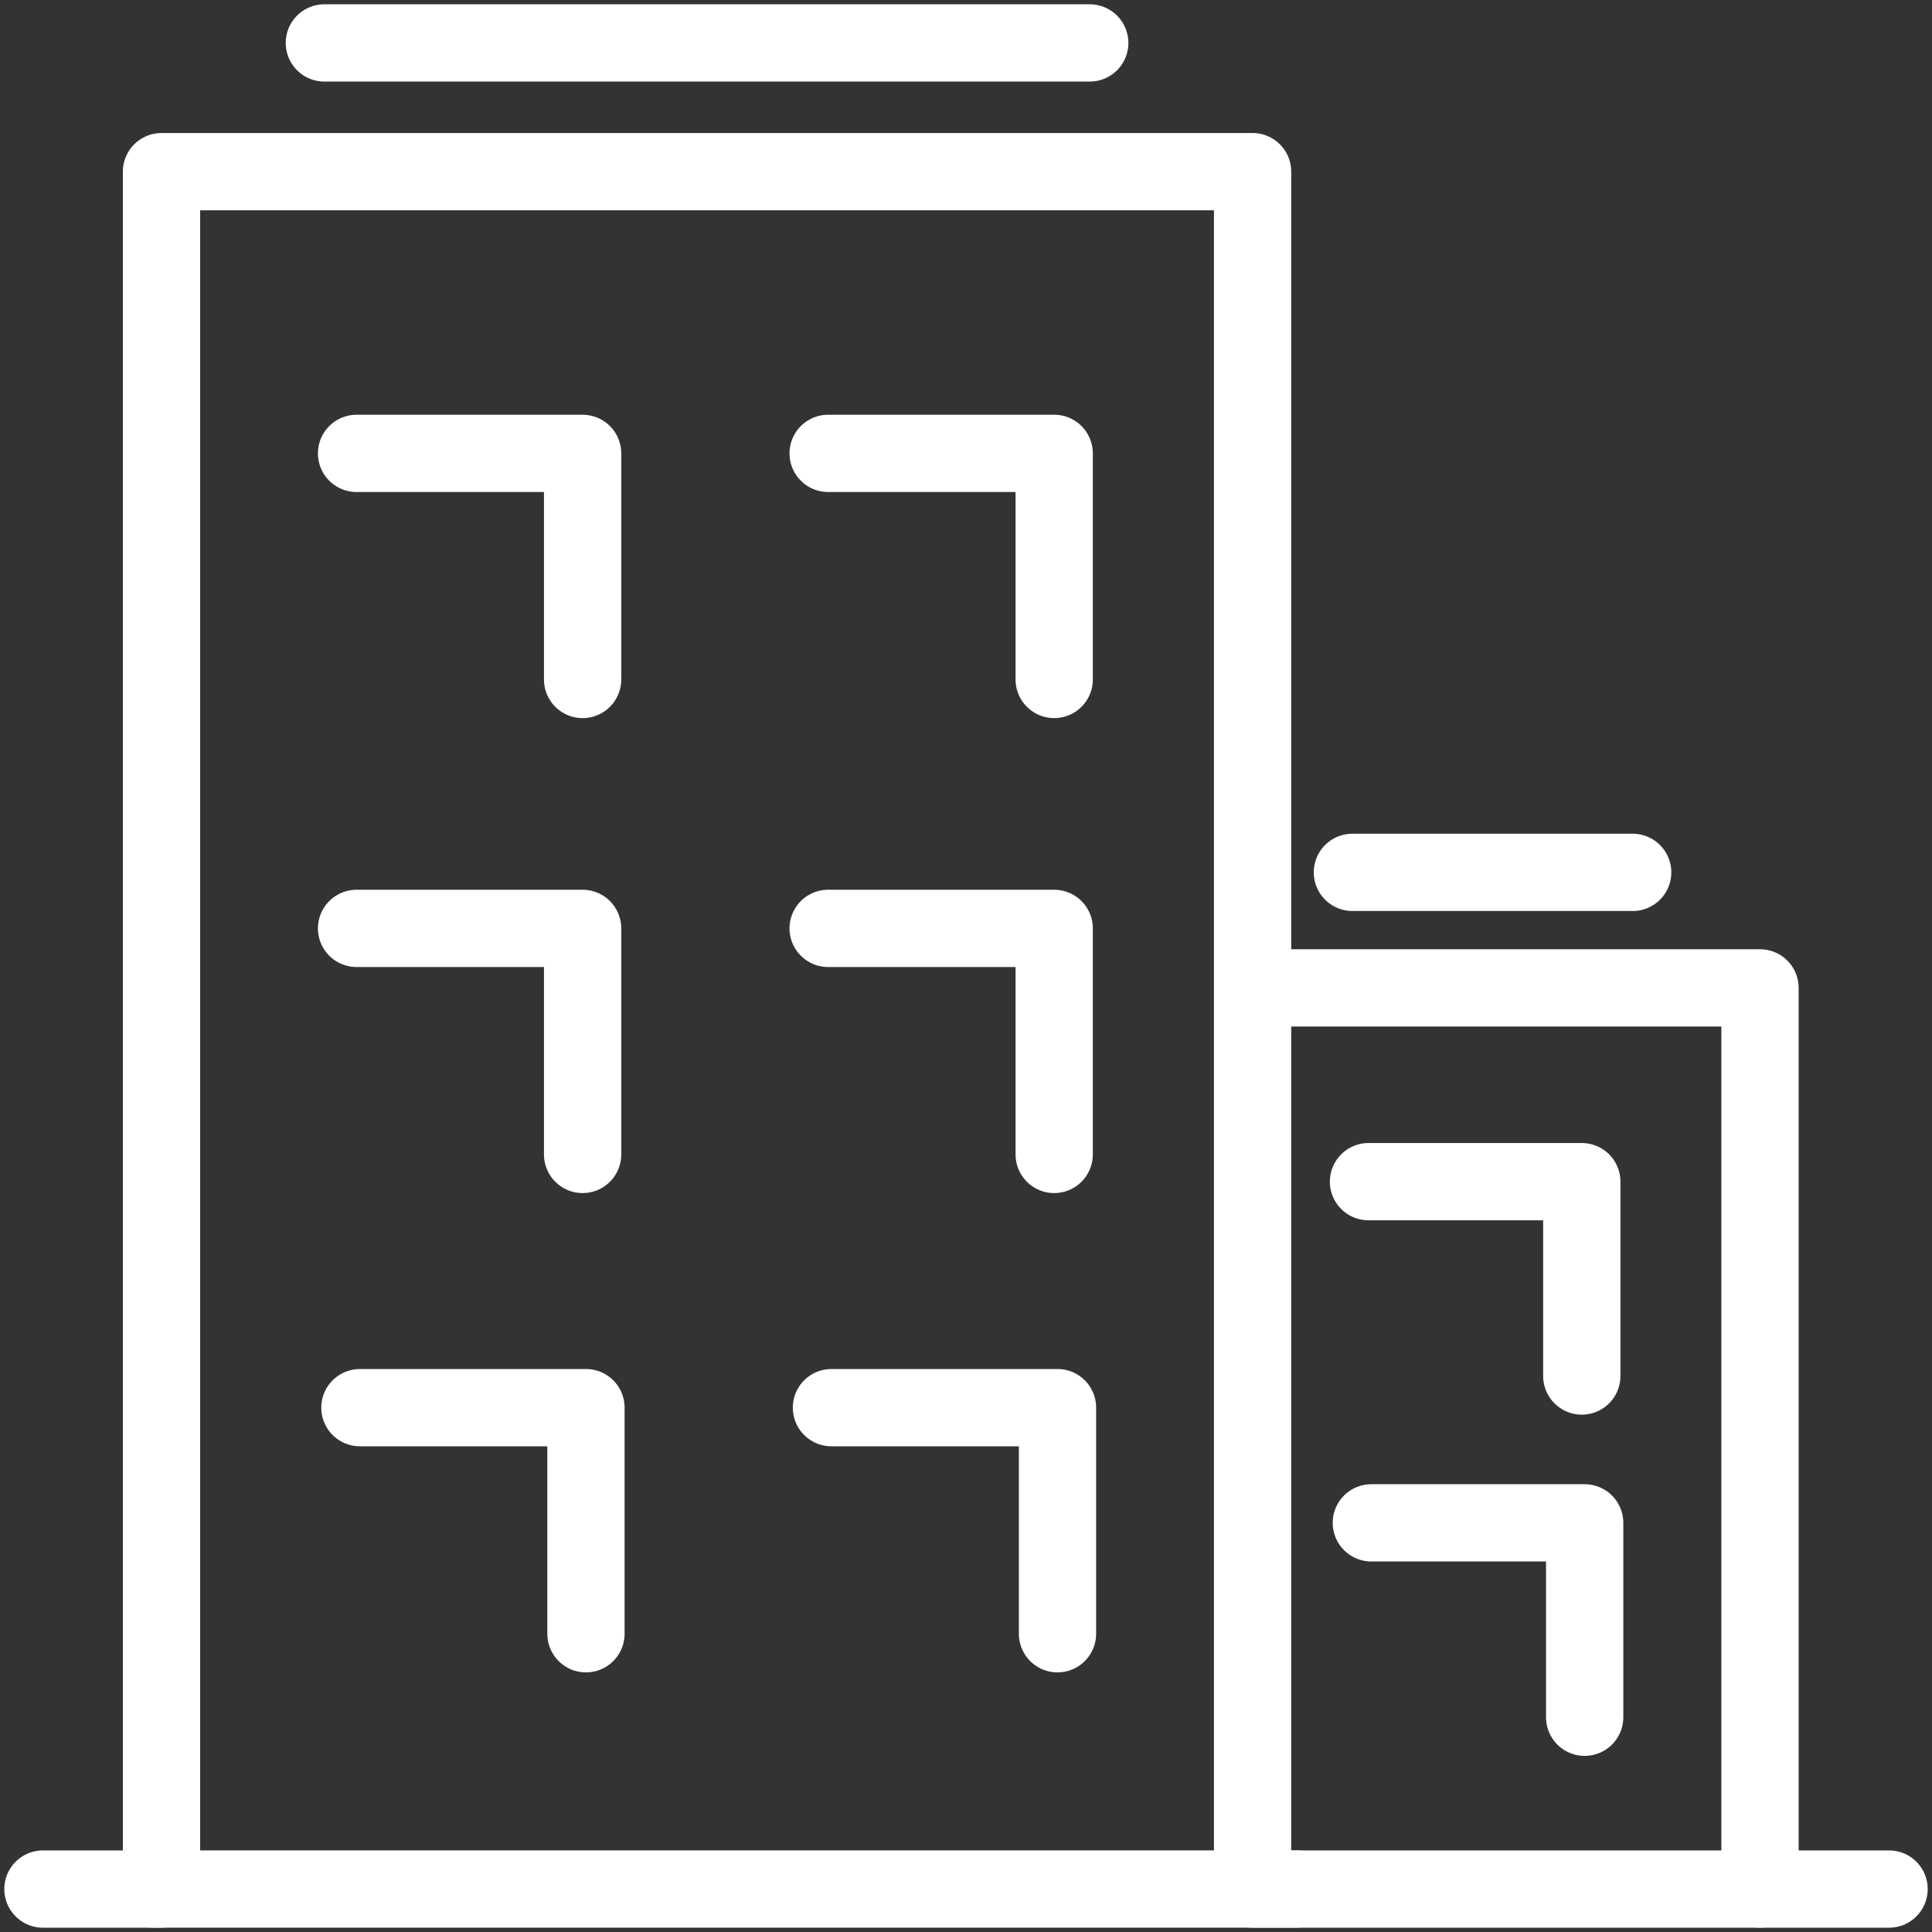
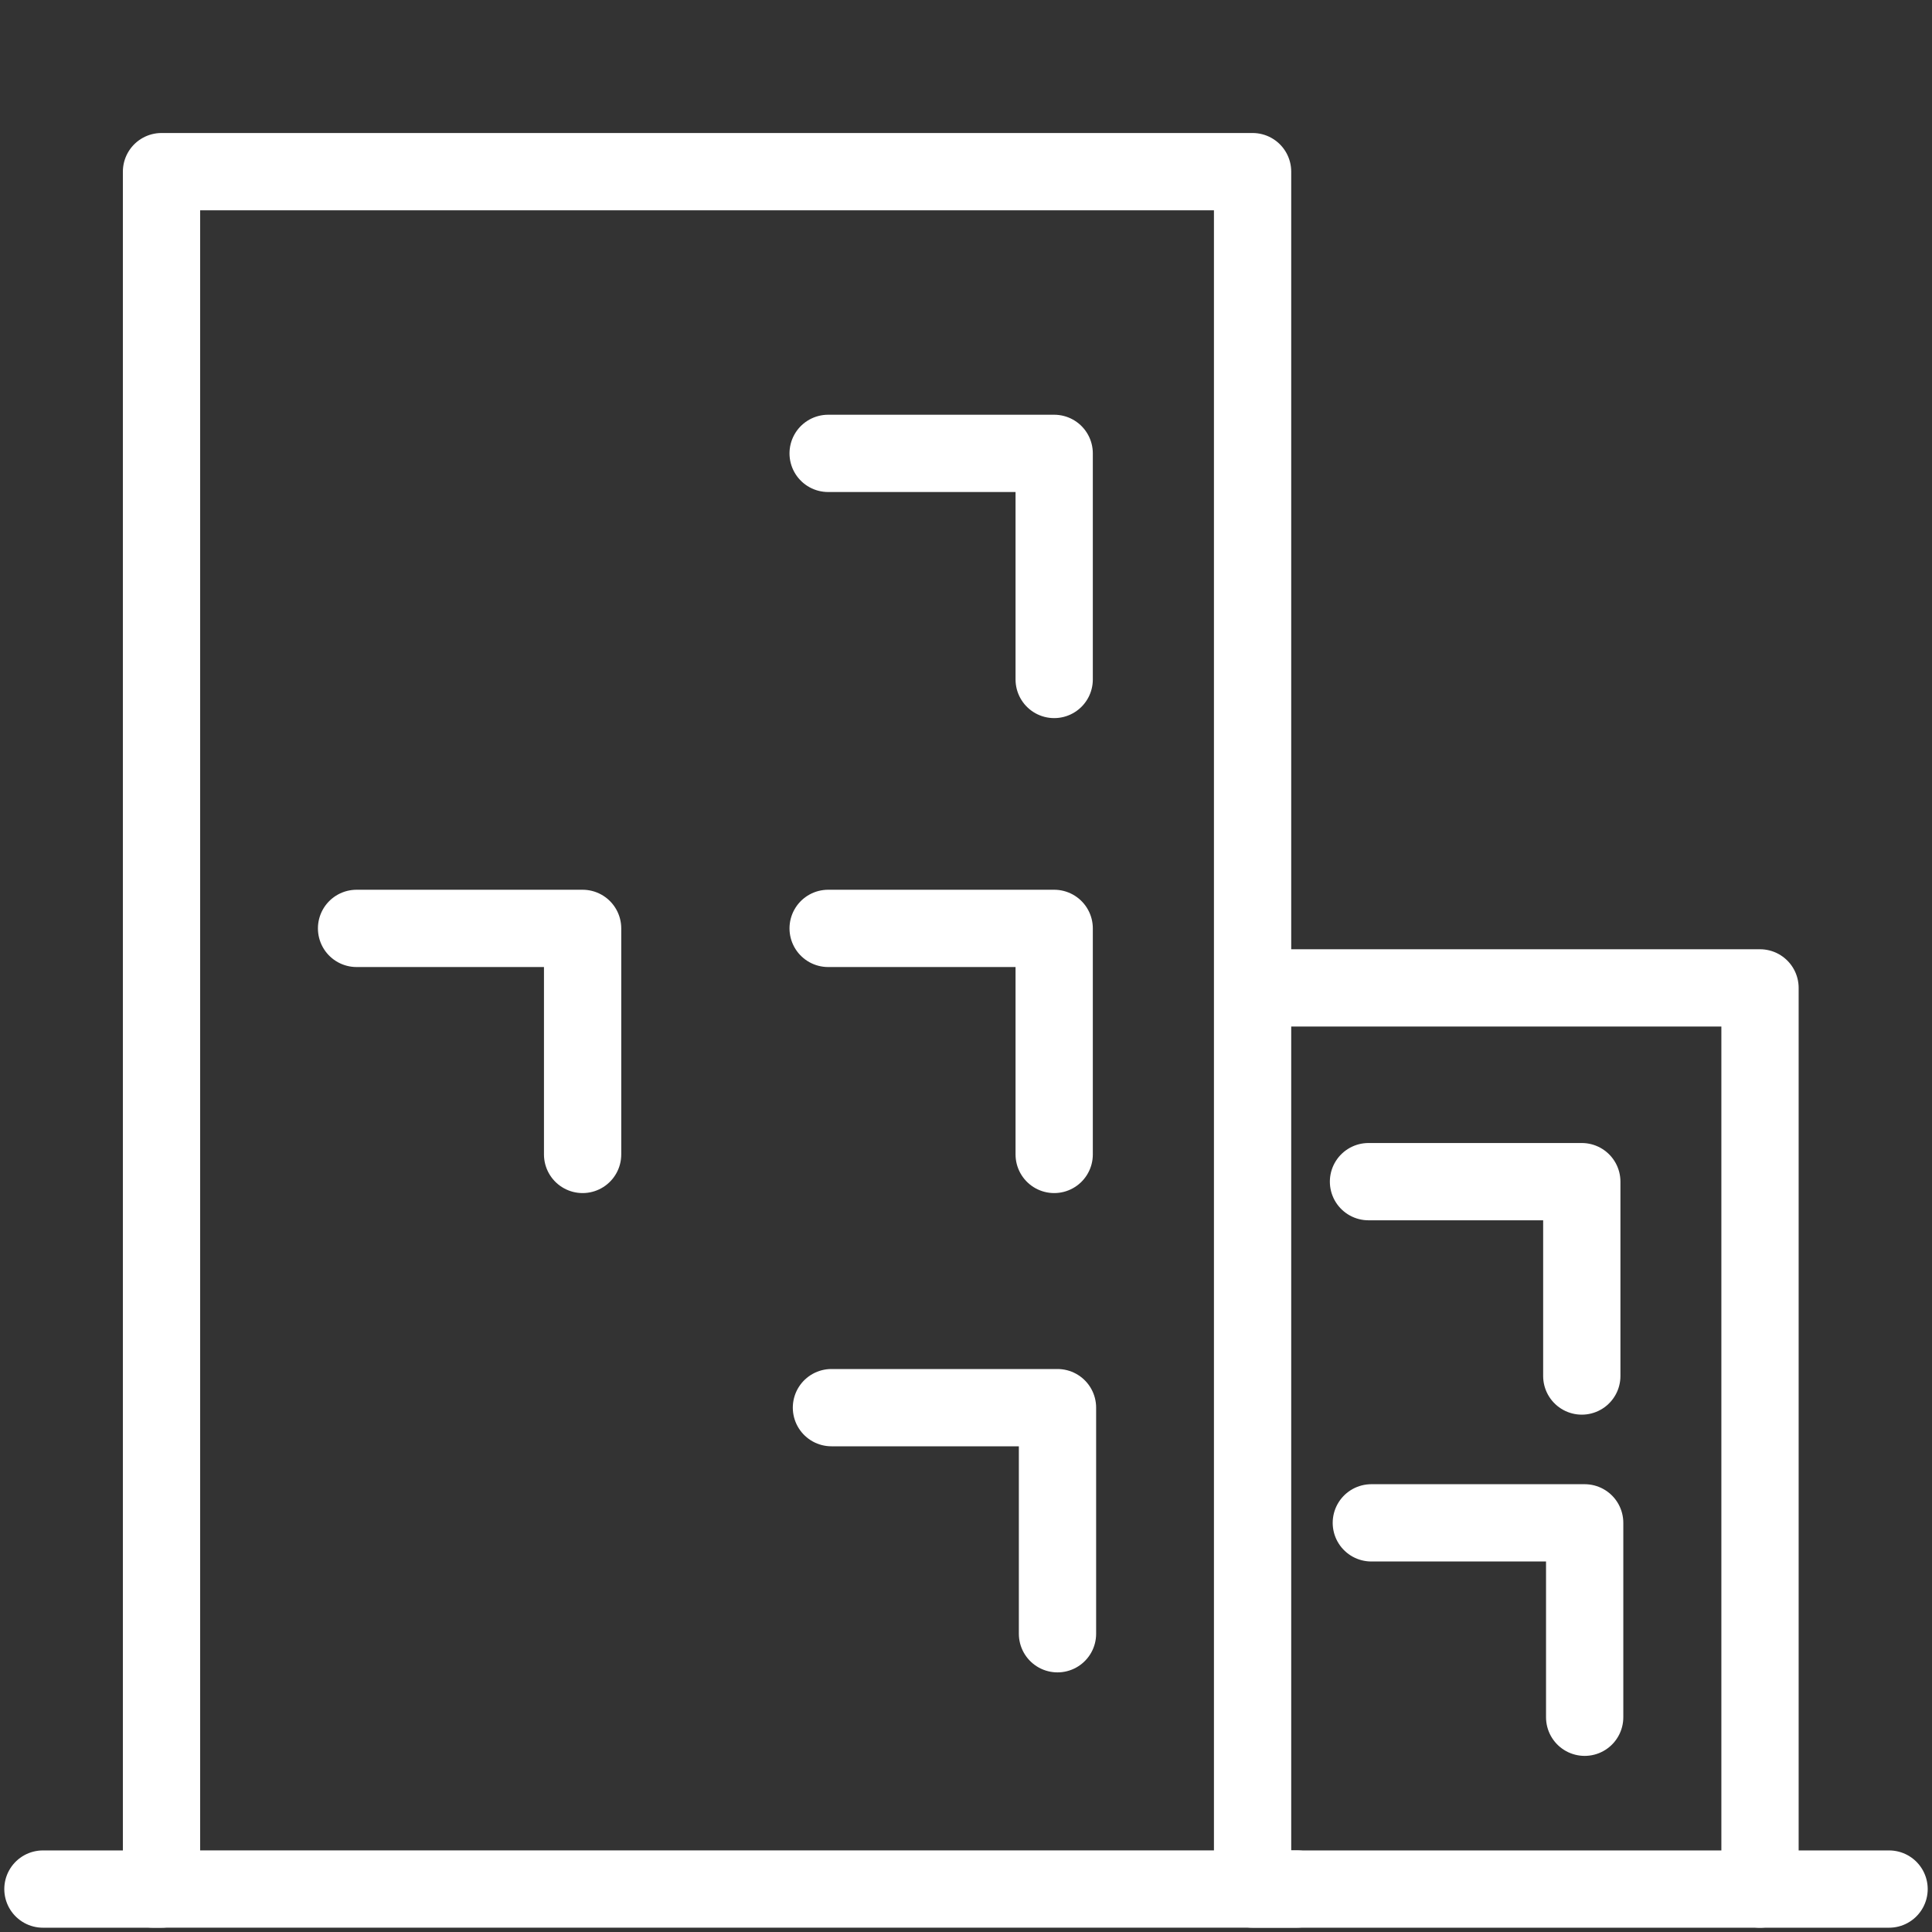
<svg xmlns="http://www.w3.org/2000/svg" width="45" height="45" viewBox="0 0 45 45" fill="none">
  <rect x="0" y="0" width="45" height="45" fill="#333333" stroke="none" />
  <path d="M3.562 43.999H30.204" stroke="#FFFFFF" stroke-width="1.8" stroke-linecap="round" stroke-linejoin="round" />
  <path d="M1 44H3.762V3.998H29.175V44H44" stroke="#FFFFFF" stroke-width="1.8" stroke-linecap="round" stroke-linejoin="round" />
  <path d="M29.179 23.01H40.994V44" stroke="#FFFFFF" stroke-width="1.8" stroke-linecap="round" stroke-linejoin="round" />
-   <path d="M31.5 20.319H38.028" stroke="#FFFFFF" stroke-width="1.8" stroke-linecap="round" stroke-linejoin="round" />
-   <path d="M7.555 1H25.382" stroke="#FFFFFF" stroke-width="1.8" stroke-linecap="round" stroke-linejoin="round" />
-   <path d="M8.305 10.56H13.57V15.826" stroke="#FFFFFF" stroke-width="1.8" stroke-linecap="round" stroke-linejoin="round" />
  <path d="M19.289 10.56H24.554V15.826" stroke="#FFFFFF" stroke-width="1.8" stroke-linecap="round" stroke-linejoin="round" />
  <path d="M8.305 21.624H13.57V26.889" stroke="#FFFFFF" stroke-width="1.8" stroke-linecap="round" stroke-linejoin="round" />
  <path d="M19.289 21.624H24.554V26.889" stroke="#FFFFFF" stroke-width="1.8" stroke-linecap="round" stroke-linejoin="round" />
-   <path d="M8.383 32.787H13.648V38.053" stroke="#FFFFFF" stroke-width="1.8" stroke-linecap="round" stroke-linejoin="round" />
  <path d="M19.366 32.787H24.631V38.053" stroke="#FFFFFF" stroke-width="1.8" stroke-linecap="round" stroke-linejoin="round" />
  <path d="M31.875 27.523H36.843V32.05" stroke="#FFFFFF" stroke-width="1.8" stroke-linecap="round" stroke-linejoin="round" />
  <path d="M31.941 35.47H36.91V39.998" stroke="#FFFFFF" stroke-width="1.8" stroke-linecap="round" stroke-linejoin="round" />
</svg>